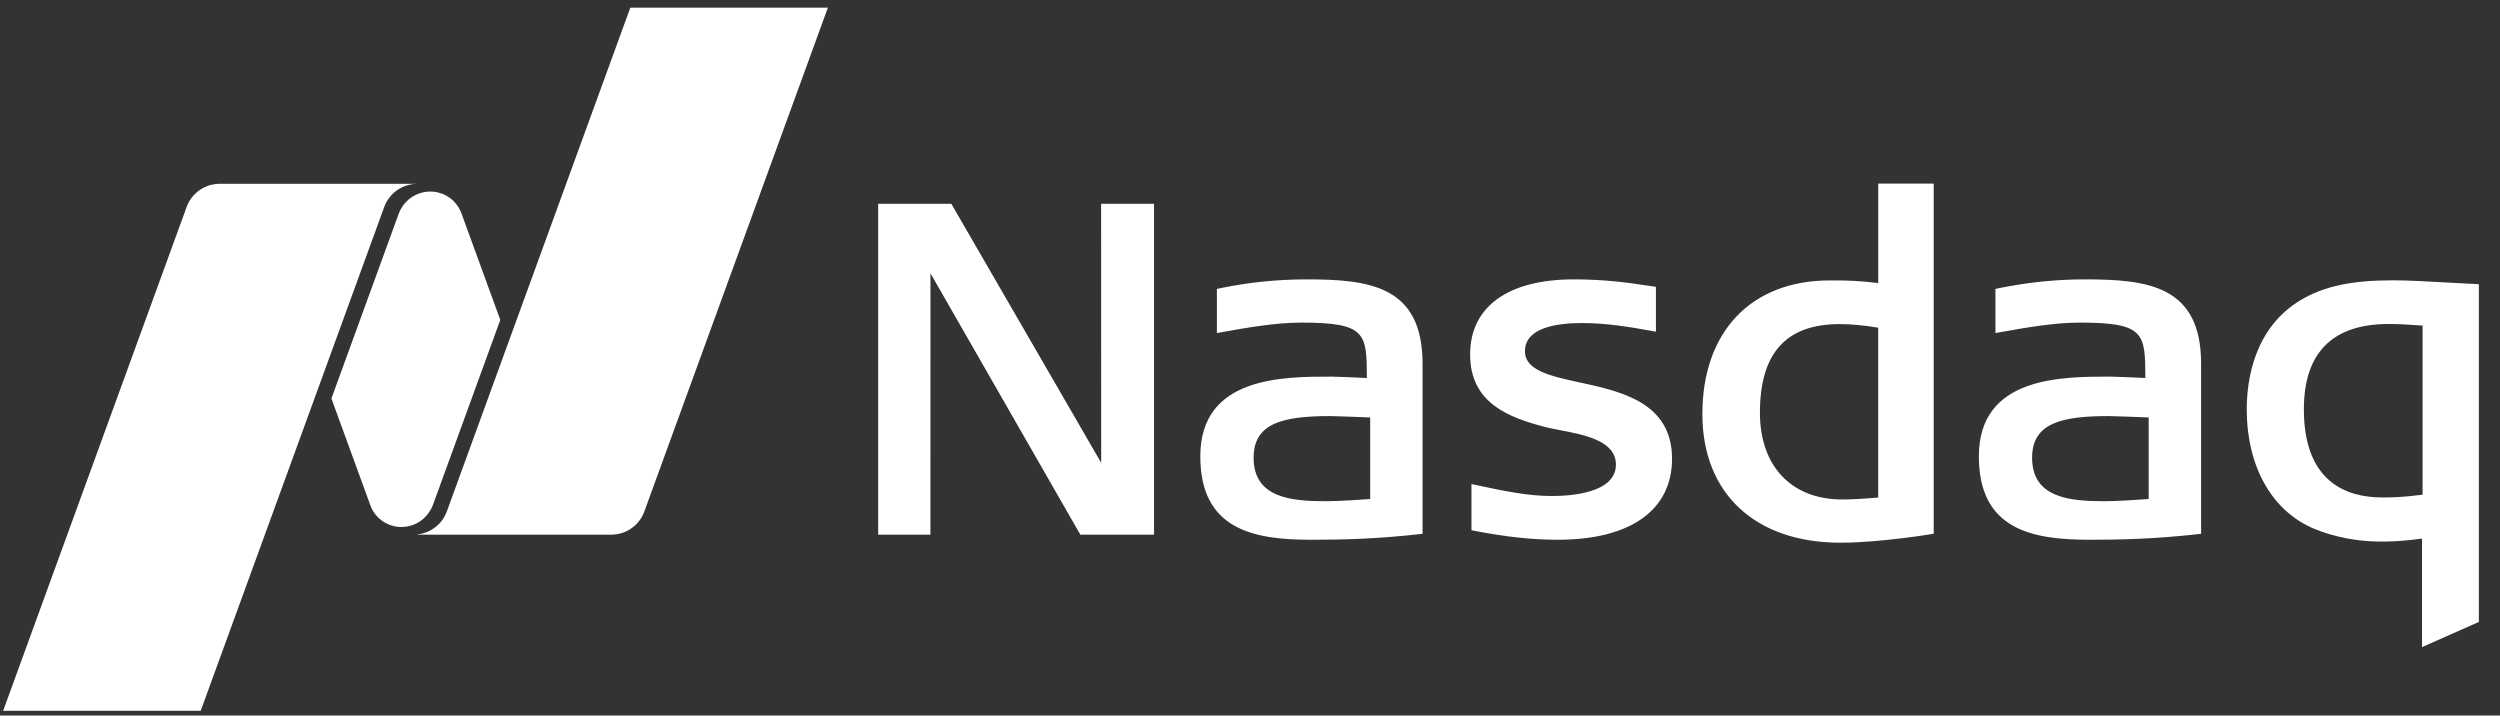
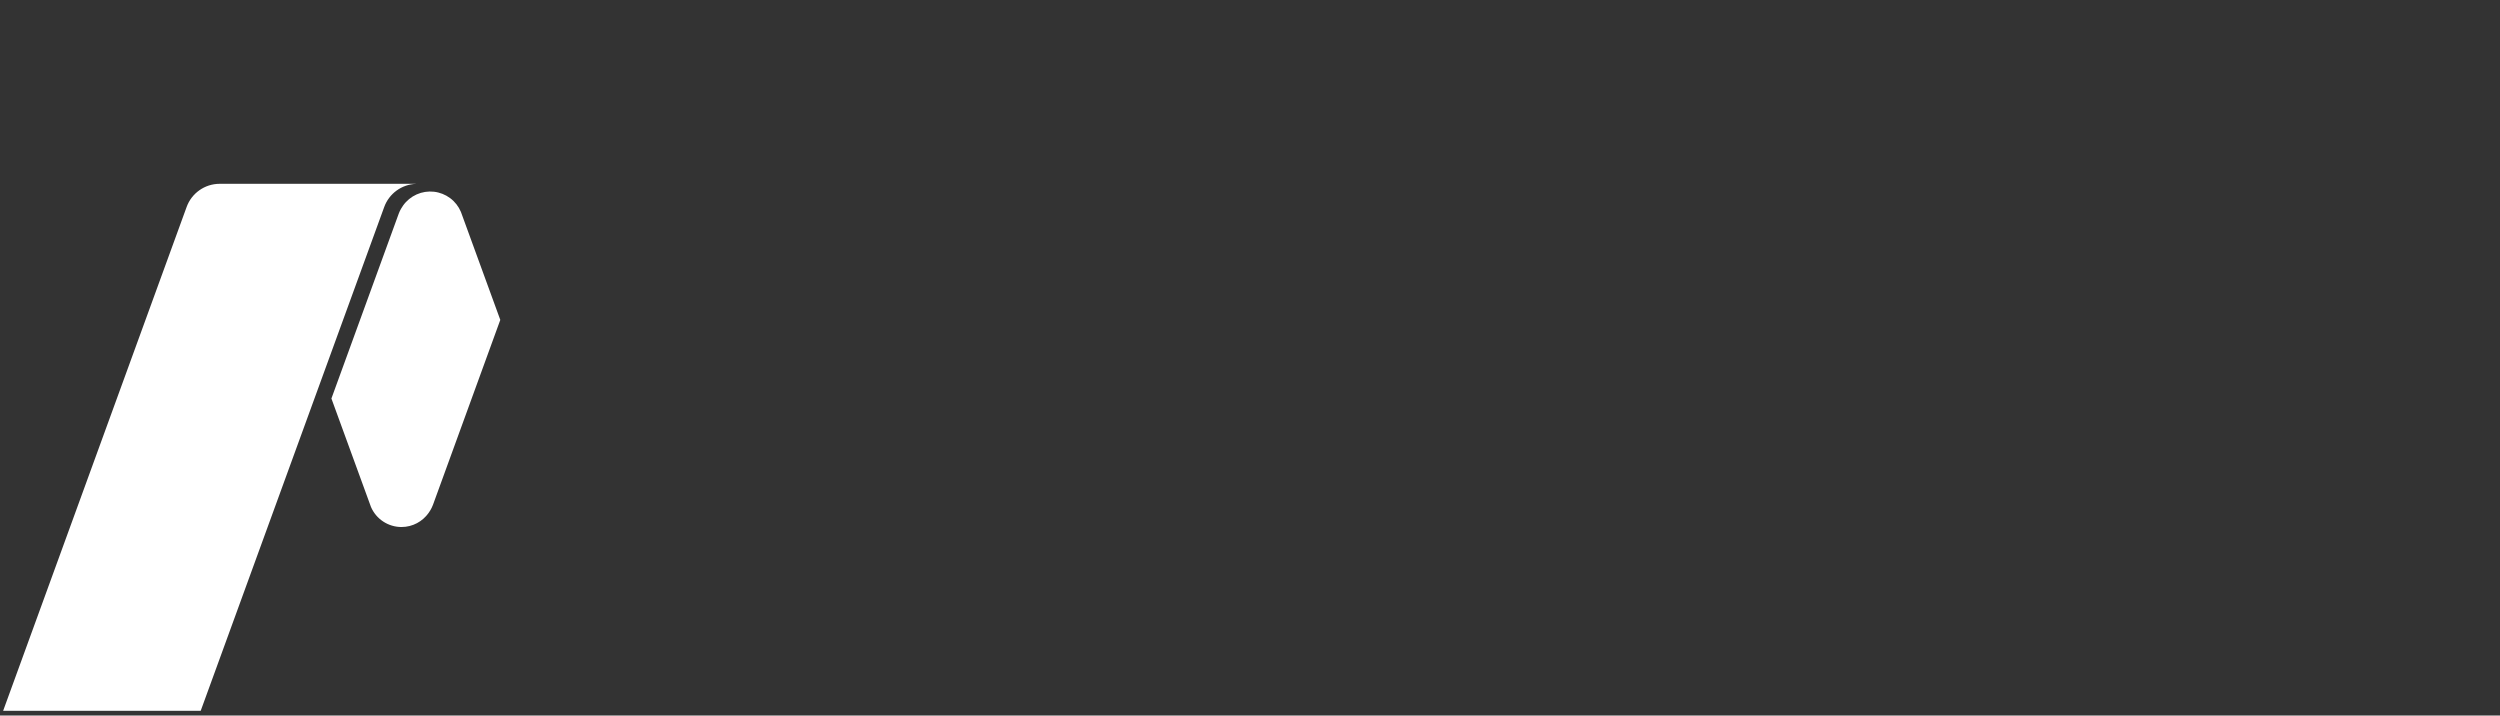
<svg xmlns="http://www.w3.org/2000/svg" width="283" height="81" viewBox="0 0 283 81" fill="none">
  <rect x="0" y="0" width="283" height="81" fill="#333333" stroke="none" />
  <g clip-path="url(#clip0_410_3518)">
-     <path d="M208.322 61.433C198.692 61.433 192.709 55.858 192.709 46.873C192.709 37.547 198.23 31.745 207.121 31.745H207.867C208.983 31.745 210.518 31.782 212.616 32.044V20.787H218.896V60.418C218.896 60.418 212.929 61.433 208.322 61.433ZM208.266 36.687C202.182 36.687 199.224 39.969 199.224 46.716C199.224 52.774 202.793 56.54 208.528 56.54C209.63 56.54 210.893 56.467 212.614 56.32V37.091C210.895 36.814 209.508 36.687 208.266 36.687ZM122.294 60.523L105.329 30.936L105.323 60.523H99.41V23.067H107.688L124.654 52.391L124.646 23.067H130.638V60.523H122.294ZM176.334 61.1C173.478 61.1 170.5 60.78 166.954 60.098L166.57 60.025V54.793L167.13 54.913C170.258 55.58 172.958 56.149 175.659 56.149C177.841 56.149 182.922 55.807 182.922 52.598C182.922 49.907 179.411 49.231 176.591 48.691L176.413 48.654C175.885 48.556 175.388 48.456 174.97 48.351C170.833 47.278 166.419 45.665 166.419 40.125C166.419 34.722 170.698 31.625 178.161 31.625C181.743 31.625 184.343 32.007 186.434 32.32L187.449 32.469V37.547L186.908 37.449C184.543 37.014 181.771 36.567 179.105 36.567C176.141 36.567 172.625 37.122 172.625 39.756C172.625 41.944 175.503 42.569 178.836 43.294C183.497 44.302 189.275 45.567 189.275 51.923C189.275 57.754 184.563 61.1 176.334 61.1ZM236.528 61.1C230.027 61.1 224.007 59.954 224.007 51.66C224.007 42.633 233.317 42.633 238.882 42.633C239.435 42.633 242.051 42.754 242.854 42.789C242.846 37.725 242.783 36.518 235.434 36.518C232.522 36.518 229.287 37.093 226.43 37.605L225.884 37.703V32.703L226.252 32.625C229.563 31.953 232.756 31.625 236.011 31.625C243.132 31.625 249.165 32.342 249.165 41.171V60.425L248.732 60.474C243.8 61.027 239.883 61.1 236.528 61.1ZM238.725 47.1C233.358 47.1 230.033 47.889 230.033 51.816C230.033 56.362 234.275 56.738 238.256 56.738C239.741 56.738 242.413 56.547 243.23 56.489V47.256C242.08 47.207 239.088 47.1 238.725 47.1ZM148.404 61.1C141.894 61.1 135.875 59.954 135.875 51.66C135.875 42.633 145.185 42.633 150.749 42.633C151.304 42.633 153.925 42.754 154.729 42.789C154.722 37.725 154.651 36.518 147.303 36.518C144.388 36.518 141.153 37.093 138.297 37.605L137.751 37.703V32.703L138.128 32.625C141.336 31.962 144.604 31.627 147.88 31.625C154.999 31.625 161.034 32.342 161.034 41.171V60.425L160.599 60.474C155.668 61.027 151.751 61.1 148.404 61.1ZM150.592 47.1C145.227 47.1 141.908 47.889 141.908 51.816C141.908 56.362 146.144 56.738 150.125 56.738C151.617 56.738 154.289 56.547 155.106 56.489V47.256C153.947 47.207 150.954 47.1 150.592 47.1Z" fill="white" />
    <mask id="mask0_410_3518" style="mask-type:luminance" maskUnits="userSpaceOnUse" x="253" y="29" width="28" height="45">
      <path d="M253.266 29.927H280.605V73.563H253.266V29.927Z" fill="#231F20" />
    </mask>
    <g>
-       <path d="M274.174 73.251V60.963C271.723 61.305 270.422 61.305 269.371 61.305C266.882 61.305 264.118 60.765 261.979 59.863C257.188 57.872 254.332 52.818 254.332 46.332C254.332 43.096 255.122 37.178 260.401 33.989C263.052 32.407 266.18 31.731 270.885 31.731C272.567 31.731 274.842 31.858 277.038 31.985L280.605 32.171V70.403L274.174 73.251ZM270.415 36.674C264.033 36.672 260.798 39.927 260.798 46.332C260.798 54.58 265.623 56.312 269.68 56.312C270.668 56.312 271.778 56.312 274.236 56V36.852C272.311 36.725 271.423 36.674 270.415 36.674Z" fill="white" />
-     </g>
+       </g>
    <mask id="mask1_410_3518" style="mask-type:luminance" maskUnits="userSpaceOnUse" x="45" y="0" width="50" height="61">
-       <path d="M45.859 0.865H94.982V60.836H45.859V0.865Z" fill="#0996C7" />
-     </mask>
+       </mask>
    <g>
-       <path d="M71.352 0.865L50.579 57.902C50.322 58.604 49.872 59.22 49.282 59.678C48.691 60.137 47.983 60.421 47.238 60.496V60.523H69.198C70.917 60.523 72.389 59.431 72.937 57.903L93.717 0.865H71.352Z" fill="white" />
-     </g>
+       </g>
    <path d="M45.446 59.658C46.72 59.658 47.835 59.025 48.517 58.067C48.588 57.967 48.837 57.618 49.014 57.143L56.633 36.212L52.176 23.989C51.916 23.37 51.496 22.831 50.958 22.43C50.42 22.028 49.784 21.777 49.117 21.703C48.449 21.629 47.774 21.735 47.161 22.01C46.549 22.285 46.02 22.718 45.632 23.265C45.559 23.365 45.262 23.811 45.135 24.189L37.516 45.112L41.993 57.385C42.283 58.06 42.765 58.635 43.379 59.038C43.993 59.442 44.711 59.658 45.446 59.658Z" fill="white" />
    <mask id="mask2_410_3518" style="mask-type:luminance" maskUnits="userSpaceOnUse" x="-2" y="19" width="50" height="62">
      <path d="M-1.444 19.018H47.678V80.467H-1.444V19.018Z" fill="#0996C7" />
    </mask>
    <g>
      <path d="M47.075 20.807H24.873C23.154 20.807 21.682 21.894 21.127 23.429L0.354 80.465H22.719L43.494 23.431C43.764 22.689 44.248 22.044 44.886 21.578C45.523 21.112 46.285 20.846 47.075 20.814V20.807Z" fill="white" />
    </g>
  </g>
  <defs>
    <clipPath id="clip0_410_3518">
      <rect width="282" height="80" fill="white" transform="translate(0.375 0.836)" />
    </clipPath>
  </defs>
</svg>